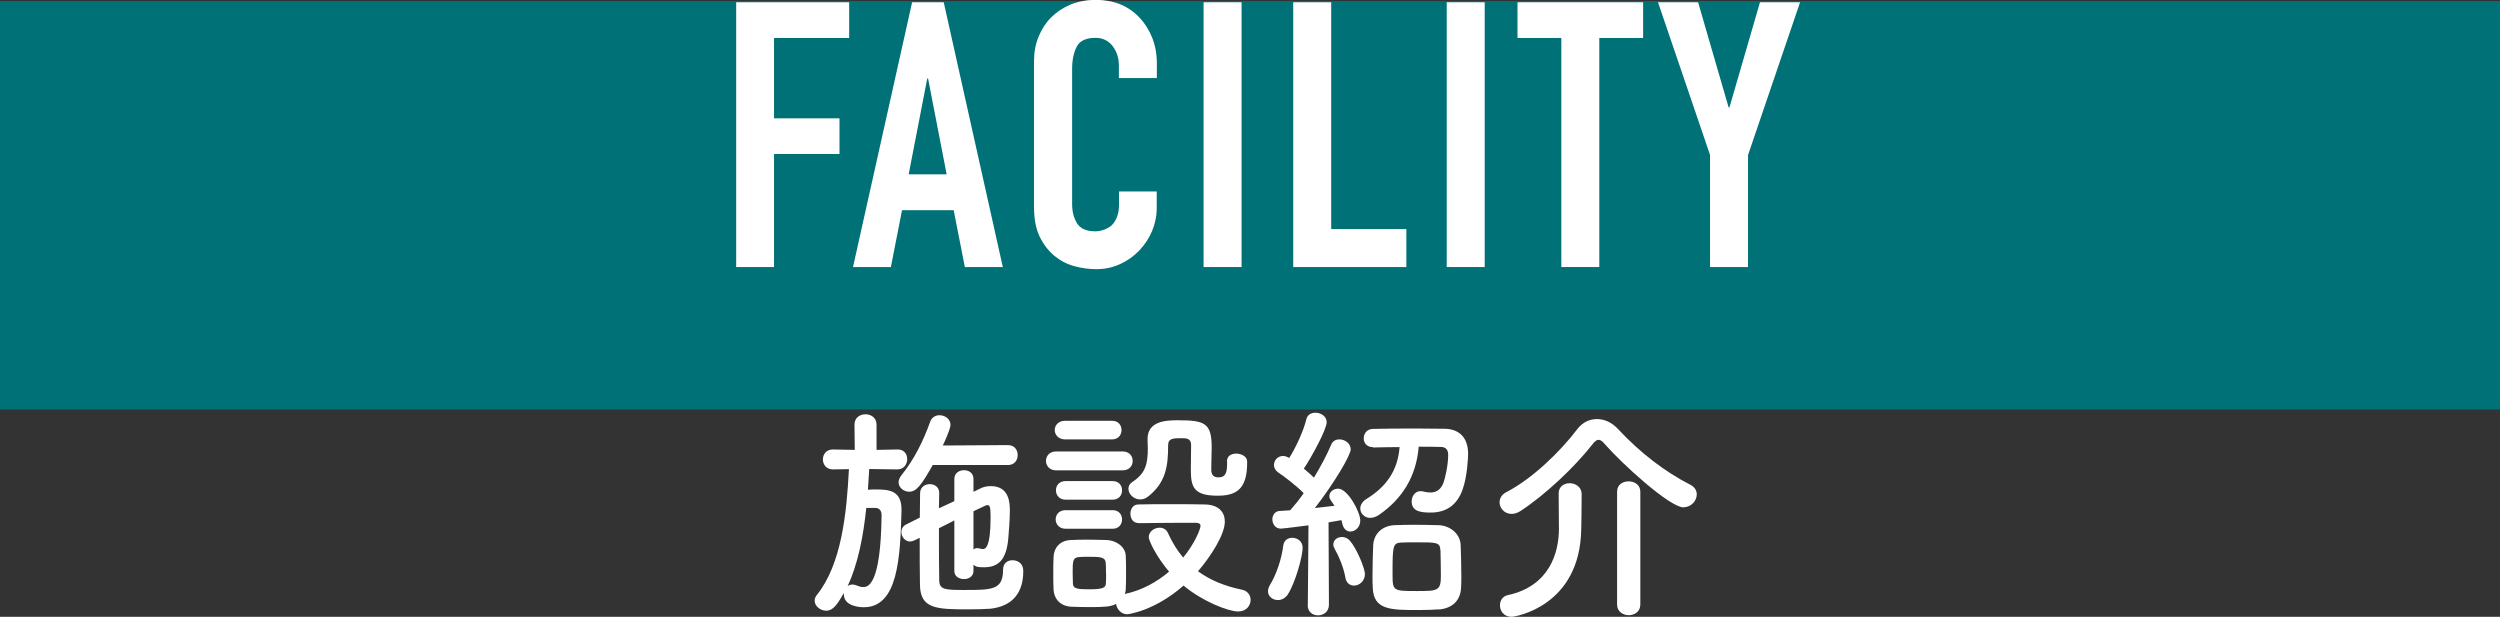
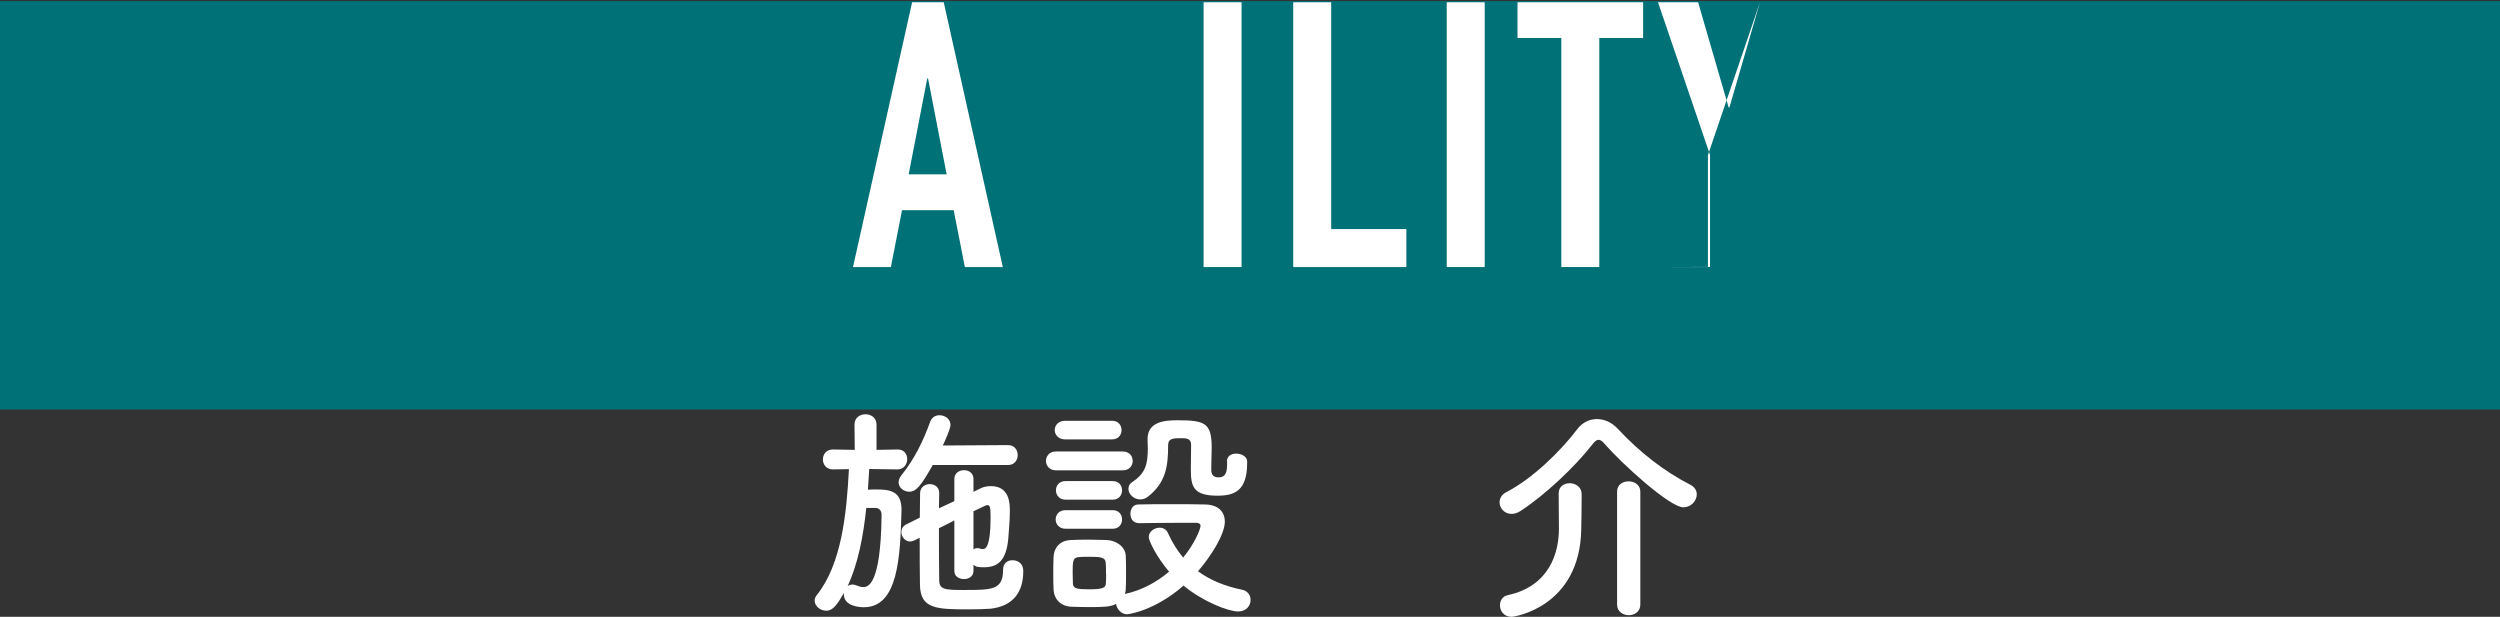
<svg xmlns="http://www.w3.org/2000/svg" id="uuid-a8b715b8-96cf-474f-b59d-ae18d2c798f9" data-name="レイヤー 1" width="188.27" height="46.45" viewBox="0 0 188.27 46.45">
  <rect x="0" y="0" width="188.27" height="46.45" fill="#333333" stroke="none" />
  <defs>
    <style> .uuid-c7ca8142-a22f-42a4-aeb5-b49398ea3809 { fill: #007176; } .uuid-c7ca8142-a22f-42a4-aeb5-b49398ea3809, .uuid-b0d61a2b-2d58-42d5-b7af-cf96e7308d1a { stroke-width: 0px; } .uuid-b0d61a2b-2d58-42d5-b7af-cf96e7308d1a { fill: #fff; } </style>
  </defs>
  <rect class="uuid-c7ca8142-a22f-42a4-aeb5-b49398ea3809" y=".08" width="188.27" height="30.76" />
  <g>
    <path class="uuid-b0d61a2b-2d58-42d5-b7af-cf96e7308d1a" d="M67.6,35.35l-2.14-.03c-.03.51-.07,1.04-.1,1.56.2-.02.41-.02.61-.02,1.02,0,1.92.1,1.92,1.51v.1c-.1,3.5-.25,7.26-2.84,7.26-.25,0-1.5-.05-1.5-.97v-.1c-.48.83-.8,1.33-1.33,1.33-.44,0-.87-.34-.87-.75,0-.15.05-.29.17-.44,1.85-2.31,2.24-6.12,2.41-9.47l-1.19.02h-.02c-.49,0-.75-.37-.75-.75s.25-.75.75-.75h.02l1.63.03-.02-1.9c0-.53.41-.78.83-.78s.83.26.83.78v1.9l1.58-.03h.02c.49,0,.71.36.71.73s-.25.77-.73.77h-.02ZM65.24,38.24c-.22,2.09-.61,4.2-1.41,5.9.08-.07.22-.12.37-.12.08,0,.2.02.31.07.19.08.34.12.49.12.32,0,1.33-.03,1.39-5.42,0-.36-.19-.53-.46-.54h-.7ZM70.25,35.01c-.88,1.55-1.24,2.02-1.78,2.02-.41,0-.8-.31-.8-.71,0-.15.07-.34.2-.51,1-1.24,1.67-2.63,2.18-4.05.12-.34.41-.49.7-.49.42,0,.83.29.83.73,0,.32-.51,1.41-.58,1.55l4.91-.03c.49,0,.73.37.73.75s-.24.75-.73.75h-5.66ZM73.31,43c0,.41-.36.61-.71.61-.37,0-.73-.2-.73-.61v-3.81c-.39.2-.78.41-1.16.59,0,1.44,0,2.91.02,3.89,0,.73.41.76,1.87.76,2.12,0,2.94,0,2.94-1.53,0-.49.34-.71.7-.71.24,0,.82.1.82.83,0,1.61-.8,2.63-2.46,2.82-.39.03-1.02.05-1.67.05-2.45,0-3.62-.05-3.65-1.85-.02-1.12-.02-2.33-.02-3.54l-.41.2c-.12.05-.22.08-.32.08-.37,0-.65-.36-.65-.71,0-.22.1-.44.37-.58l1.02-.51c0-.63.02-1.22.02-1.82,0-.48.37-.7.73-.7s.71.22.71.66v.02c0,.36-.02.75-.02,1.14l1.16-.54v-1.67c0-.44.36-.66.73-.66s.71.22.71.66v.97l.49-.24c.25-.14.54-.19.82-.19,1.39,0,1.43,1.27,1.43,1.85,0,.68-.07,1.5-.12,2.12-.15,1.6-.76,2.14-1.82,2.14-.48,0-.61-.03-.8-.19v.43ZM73.31,41.38c.08-.07.17-.1.29-.1.03,0,.1,0,.15.02.1.03.19.05.27.05.17,0,.58-.08.58-2.41,0-.85-.08-.9-.25-.9-.05,0-.1.02-.17.05-.22.1-.51.24-.87.41v2.89Z" />
    <path class="uuid-b0d61a2b-2d58-42d5-b7af-cf96e7308d1a" d="M79.52,35.42c-.49,0-.75-.36-.75-.71s.25-.71.75-.71h5.03c.51,0,.75.36.75.71s-.24.71-.75.71h-5.03ZM85.74,39.39c-.41,0-.61-.34-.61-.7s.2-.7.6-.7c.66-.02,1.53-.02,2.43-.02s1.82,0,2.58.02c1.09.02,1.5.63,1.5,1.29,0,.97-1.04,2.6-2.02,3.74.88.65,1.99,1.12,3.31,1.39.44.09.65.43.65.76,0,.44-.32.88-.94.88-.73,0-2.67-.75-4.11-1.95-2.19,1.92-4.18,2.16-4.25,2.16-.44,0-.78-.39-.83-.78-.42.22-.88.24-2.09.24-.48,0-.97-.02-1.31-.03-.8-.05-1.29-.59-1.31-1.34-.02-.37-.02-.71-.02-1.05,0-.48,0-.92.02-1.34.02-.65.42-1.24,1.27-1.29.39-.02.83-.03,1.28-.03.54,0,1.07.02,1.48.03.66.03,1.39.48,1.41,1.21.02.39.02.82.02,1.24s0,.85-.02,1.22c0,.14-.03.27-.07.39,1.28-.27,2.41-.9,3.33-1.68-.95-1.12-1.53-2.33-1.53-2.6,0-.43.43-.71.82-.71.25,0,.51.12.63.41.31.68.68,1.29,1.14,1.84.85-1.02,1.31-2.14,1.31-2.4,0-.2-.25-.22-.37-.22h-1.09c-1.05,0-2.24.02-3.18.03h-.02ZM80.21,33.09c-.51,0-.78-.36-.78-.7,0-.36.27-.7.78-.7h3.54c.48,0,.71.34.71.7s-.24.7-.71.7h-3.54ZM80.25,39.82c-.49,0-.75-.36-.75-.7,0-.36.25-.7.75-.7h3.54c.48,0,.71.34.71.7s-.24.7-.71.7h-3.54ZM80.25,37.63c-.49,0-.73-.36-.73-.7,0-.36.24-.7.73-.7h3.54c.48,0,.71.34.71.7s-.24.7-.71.7h-3.54ZM83.29,43.17c0-.27,0-.54-.02-.78-.03-.44-.41-.46-1.27-.46-.24,0-.48,0-.73.02-.49.03-.49.32-.49,1.22,0,.27.02.54.02.8.02.36.34.41,1.21.41.97,0,1.26-.1,1.27-.42.02-.24.02-.51.02-.78ZM92.4,34.74c0-.41.34-.58.7-.58.39,0,.82.22.82.59v.12c0,2.07-.93,2.46-2.23,2.46-1.82,0-2.01-.68-2.01-1.97,0-.63.02-1.36.02-1.87,0-.48-.39-.49-.71-.49-.61,0-1.02,0-1.02.53,0,1.58-.17,2.82-1.53,3.88-.19.15-.39.2-.58.2-.49,0-.88-.41-.88-.8,0-.19.08-.37.29-.51.99-.65,1.17-1.33,1.17-2.55,0-.2-.02-.43-.02-.66v-.03c0-1.34,1.36-1.41,2.28-1.41,2.02,0,2.55.2,2.55,2.04,0,.54-.03.99-.03,1.46v.24c0,.34.15.56.54.56.58,0,.65-.44.65-1.04v-.17Z" />
-     <path class="uuid-b0d61a2b-2d58-42d5-b7af-cf96e7308d1a" d="M96.24,45.19c-.39,0-.75-.27-.75-.66,0-.15.05-.31.15-.48.48-.78.88-1.97,1-2.96.05-.41.36-.59.68-.59.39,0,.78.27.78.75,0,.61-.53,2.6-1.12,3.52-.19.29-.48.42-.75.42ZM98.49,45.53l.05-5.97s-1.89.25-2.09.25c-.41,0-.63-.36-.63-.7,0-.31.19-.61.54-.63.22-.02.49-.03.8-.05.32-.36.68-.8,1.02-1.29-.58-.59-1.51-1.29-1.92-1.56-.22-.15-.32-.36-.32-.56,0-.34.27-.68.68-.68.12,0,.24.03.37.1l.1.05c.48-.76,1.07-2.01,1.29-2.92.08-.34.37-.49.68-.49.41,0,.85.27.85.71,0,.56-1.16,2.67-1.72,3.5.27.22.53.46.76.68.53-.87,1-1.77,1.29-2.46.12-.31.37-.42.63-.42.42,0,.85.31.85.75s-1.26,2.57-2.7,4.42c.56-.07,1.09-.12,1.48-.17-.37-.53-.39-.58-.39-.73,0-.32.32-.56.66-.56.73,0,1.67,1.77,1.67,2.4,0,.49-.37.83-.75.83-.25,0-.49-.17-.59-.54-.03-.1-.05-.22-.08-.32-.24.05-.58.1-.97.17l.03,6.2c0,.53-.41.8-.82.8s-.78-.25-.78-.78v-.02ZM101.31,43.46c-.12-.71-.49-1.6-.78-2.09-.08-.14-.12-.26-.12-.37,0-.34.31-.56.65-.56.2,0,.42.08.59.27.54.61,1.14,2.12,1.14,2.52,0,.53-.42.87-.82.87-.31,0-.59-.19-.66-.63ZM103.38,33.67c-.46,0-.68-.32-.68-.66,0-.36.24-.7.7-.71.9-.02,2.07-.03,3.2-.03.78,0,1.56.02,2.21.02,1,.02,1.75.58,1.75,1.89,0,.2-.05,1.68-.42,2.7-.42,1.17-1.24,1.72-2.4,1.72-.71,0-1.43-.07-1.43-.83,0-.39.24-.78.66-.78.07,0,.12,0,.19.02.2.05.39.08.56.08.49,0,.82-.26,1-.78.08-.22.34-1.22.34-2.06,0-.41-.22-.59-.54-.59-.48-.02-1.07-.02-1.68-.02-.19,2.29-1.27,3.94-2.97,5.12-.24.17-.48.24-.68.24-.44,0-.75-.34-.75-.71,0-.24.14-.51.46-.71,1.51-.93,2.36-2.14,2.5-3.91-.73,0-1.43.02-1.99.03h-.02ZM108.36,45.89c-.44.03-.99.05-1.55.05-2.07,0-3.37,0-3.43-1.67-.02-.29-.02-.59-.02-.92,0-.8.03-1.65.05-2.24.03-.9.66-1.51,1.6-1.56.48-.02,1.02-.03,1.55-.03.63,0,1.26.02,1.77.03.85.03,1.63.61,1.67,1.5.02.63.05,1.55.05,2.33,0,.32,0,.61-.02.87-.03.92-.61,1.56-1.67,1.65ZM108.47,41.42c-.03-.58-.29-.58-1.8-.58-.41,0-.83,0-1.14.02-.65.02-.66.29-.66,2.36,0,1.29.03,1.29,1.85,1.29,1.56,0,1.79-.02,1.79-1.14,0-.63-.02-1.48-.03-1.95Z" />
    <path class="uuid-b0d61a2b-2d58-42d5-b7af-cf96e7308d1a" d="M126.79,38.21c-1.05,0-4.66-3.3-5.95-4.78-.15-.19-.31-.31-.46-.31-.12,0-.27.1-.43.31-1.36,1.75-3.62,3.86-5.41,5.03-.25.17-.49.24-.71.24-.53,0-.9-.43-.9-.87,0-.29.15-.59.53-.78,1.94-1,4.06-3.06,5.32-4.73.39-.51.92-.76,1.48-.76s1.12.24,1.6.76c1.63,1.75,3.47,3.18,5.46,4.2.32.17.46.44.46.71,0,.48-.42.97-.99.97ZM117.38,37.15c0-.51.41-.76.83-.76s.88.27.9.78v.39c0,.7-.02,1.9-.03,2.31-.1,5.81-5,6.58-5.24,6.58-.59,0-.88-.44-.88-.87,0-.34.19-.68.58-.76,3.16-.68,3.86-3.21,3.86-5.01,0-.54-.02-2.09-.02-2.63v-.02ZM121.78,37.03c0-.53.42-.78.87-.78s.88.27.88.78v8.5c0,.53-.44.8-.87.8s-.88-.27-.88-.8v-8.5Z" />
  </g>
  <g>
-     <path class="uuid-b0d61a2b-2d58-42d5-b7af-cf96e7308d1a" d="M55.44,20.1V.17h8.51v2.69h-5.66v6.05h4.93v2.69h-4.93v8.51h-2.86Z" />
    <path class="uuid-b0d61a2b-2d58-42d5-b7af-cf96e7308d1a" d="M64.24,20.1L68.69.17h2.38l4.45,19.94h-2.86l-.84-4.28h-3.89l-.84,4.28h-2.86ZM71.29,13.13l-1.4-7.22h-.06l-1.4,7.22h2.86Z" />
-     <path class="uuid-b0d61a2b-2d58-42d5-b7af-cf96e7308d1a" d="M87.11,14.42v1.23c0,.62-.12,1.2-.35,1.75-.23.55-.56,1.04-.97,1.47-.41.43-.89.77-1.44,1.02-.55.25-1.14.38-1.78.38-.54,0-1.09-.07-1.65-.22-.56-.15-1.06-.41-1.51-.78-.45-.37-.82-.85-1.11-1.44-.29-.59-.43-1.34-.43-2.25V4.59c0-.65.11-1.26.34-1.82s.54-1.05.95-1.46c.41-.41.9-.73,1.47-.97.57-.23,1.2-.35,1.89-.35,1.34,0,2.44.44,3.28,1.32.41.43.73.94.97,1.53.23.59.35,1.23.35,1.92v1.12h-2.86v-.95c0-.56-.16-1.05-.47-1.46-.32-.41-.75-.62-1.29-.62-.71,0-1.18.22-1.41.66-.23.44-.35.99-.35,1.67v10.19c0,.58.13,1.06.38,1.46.25.39.7.59,1.36.59.19,0,.39-.03.6-.1.21-.07.42-.17.6-.32.17-.15.31-.35.42-.62.11-.26.17-.59.17-.98v-.98h2.86Z" />
    <path class="uuid-b0d61a2b-2d58-42d5-b7af-cf96e7308d1a" d="M90.64,20.1V.17h2.86v19.94h-2.86Z" />
    <path class="uuid-b0d61a2b-2d58-42d5-b7af-cf96e7308d1a" d="M97.39,20.1V.17h2.86v17.08h5.66v2.86h-8.51Z" />
    <path class="uuid-b0d61a2b-2d58-42d5-b7af-cf96e7308d1a" d="M108.95,20.1V.17h2.86v19.94h-2.86Z" />
    <path class="uuid-b0d61a2b-2d58-42d5-b7af-cf96e7308d1a" d="M117.58,20.1V2.86h-3.3V.17h9.46v2.69h-3.3v17.25h-2.86Z" />
-     <path class="uuid-b0d61a2b-2d58-42d5-b7af-cf96e7308d1a" d="M128.78,20.1v-8.43L124.86.17h3.02l2.3,7.92h.06l2.3-7.92h3.02l-3.92,11.51v8.43h-2.86Z" />
+     <path class="uuid-b0d61a2b-2d58-42d5-b7af-cf96e7308d1a" d="M128.78,20.1v-8.43L124.86.17h3.02l2.3,7.92h.06l2.3-7.92l-3.92,11.51v8.43h-2.86Z" />
  </g>
</svg>